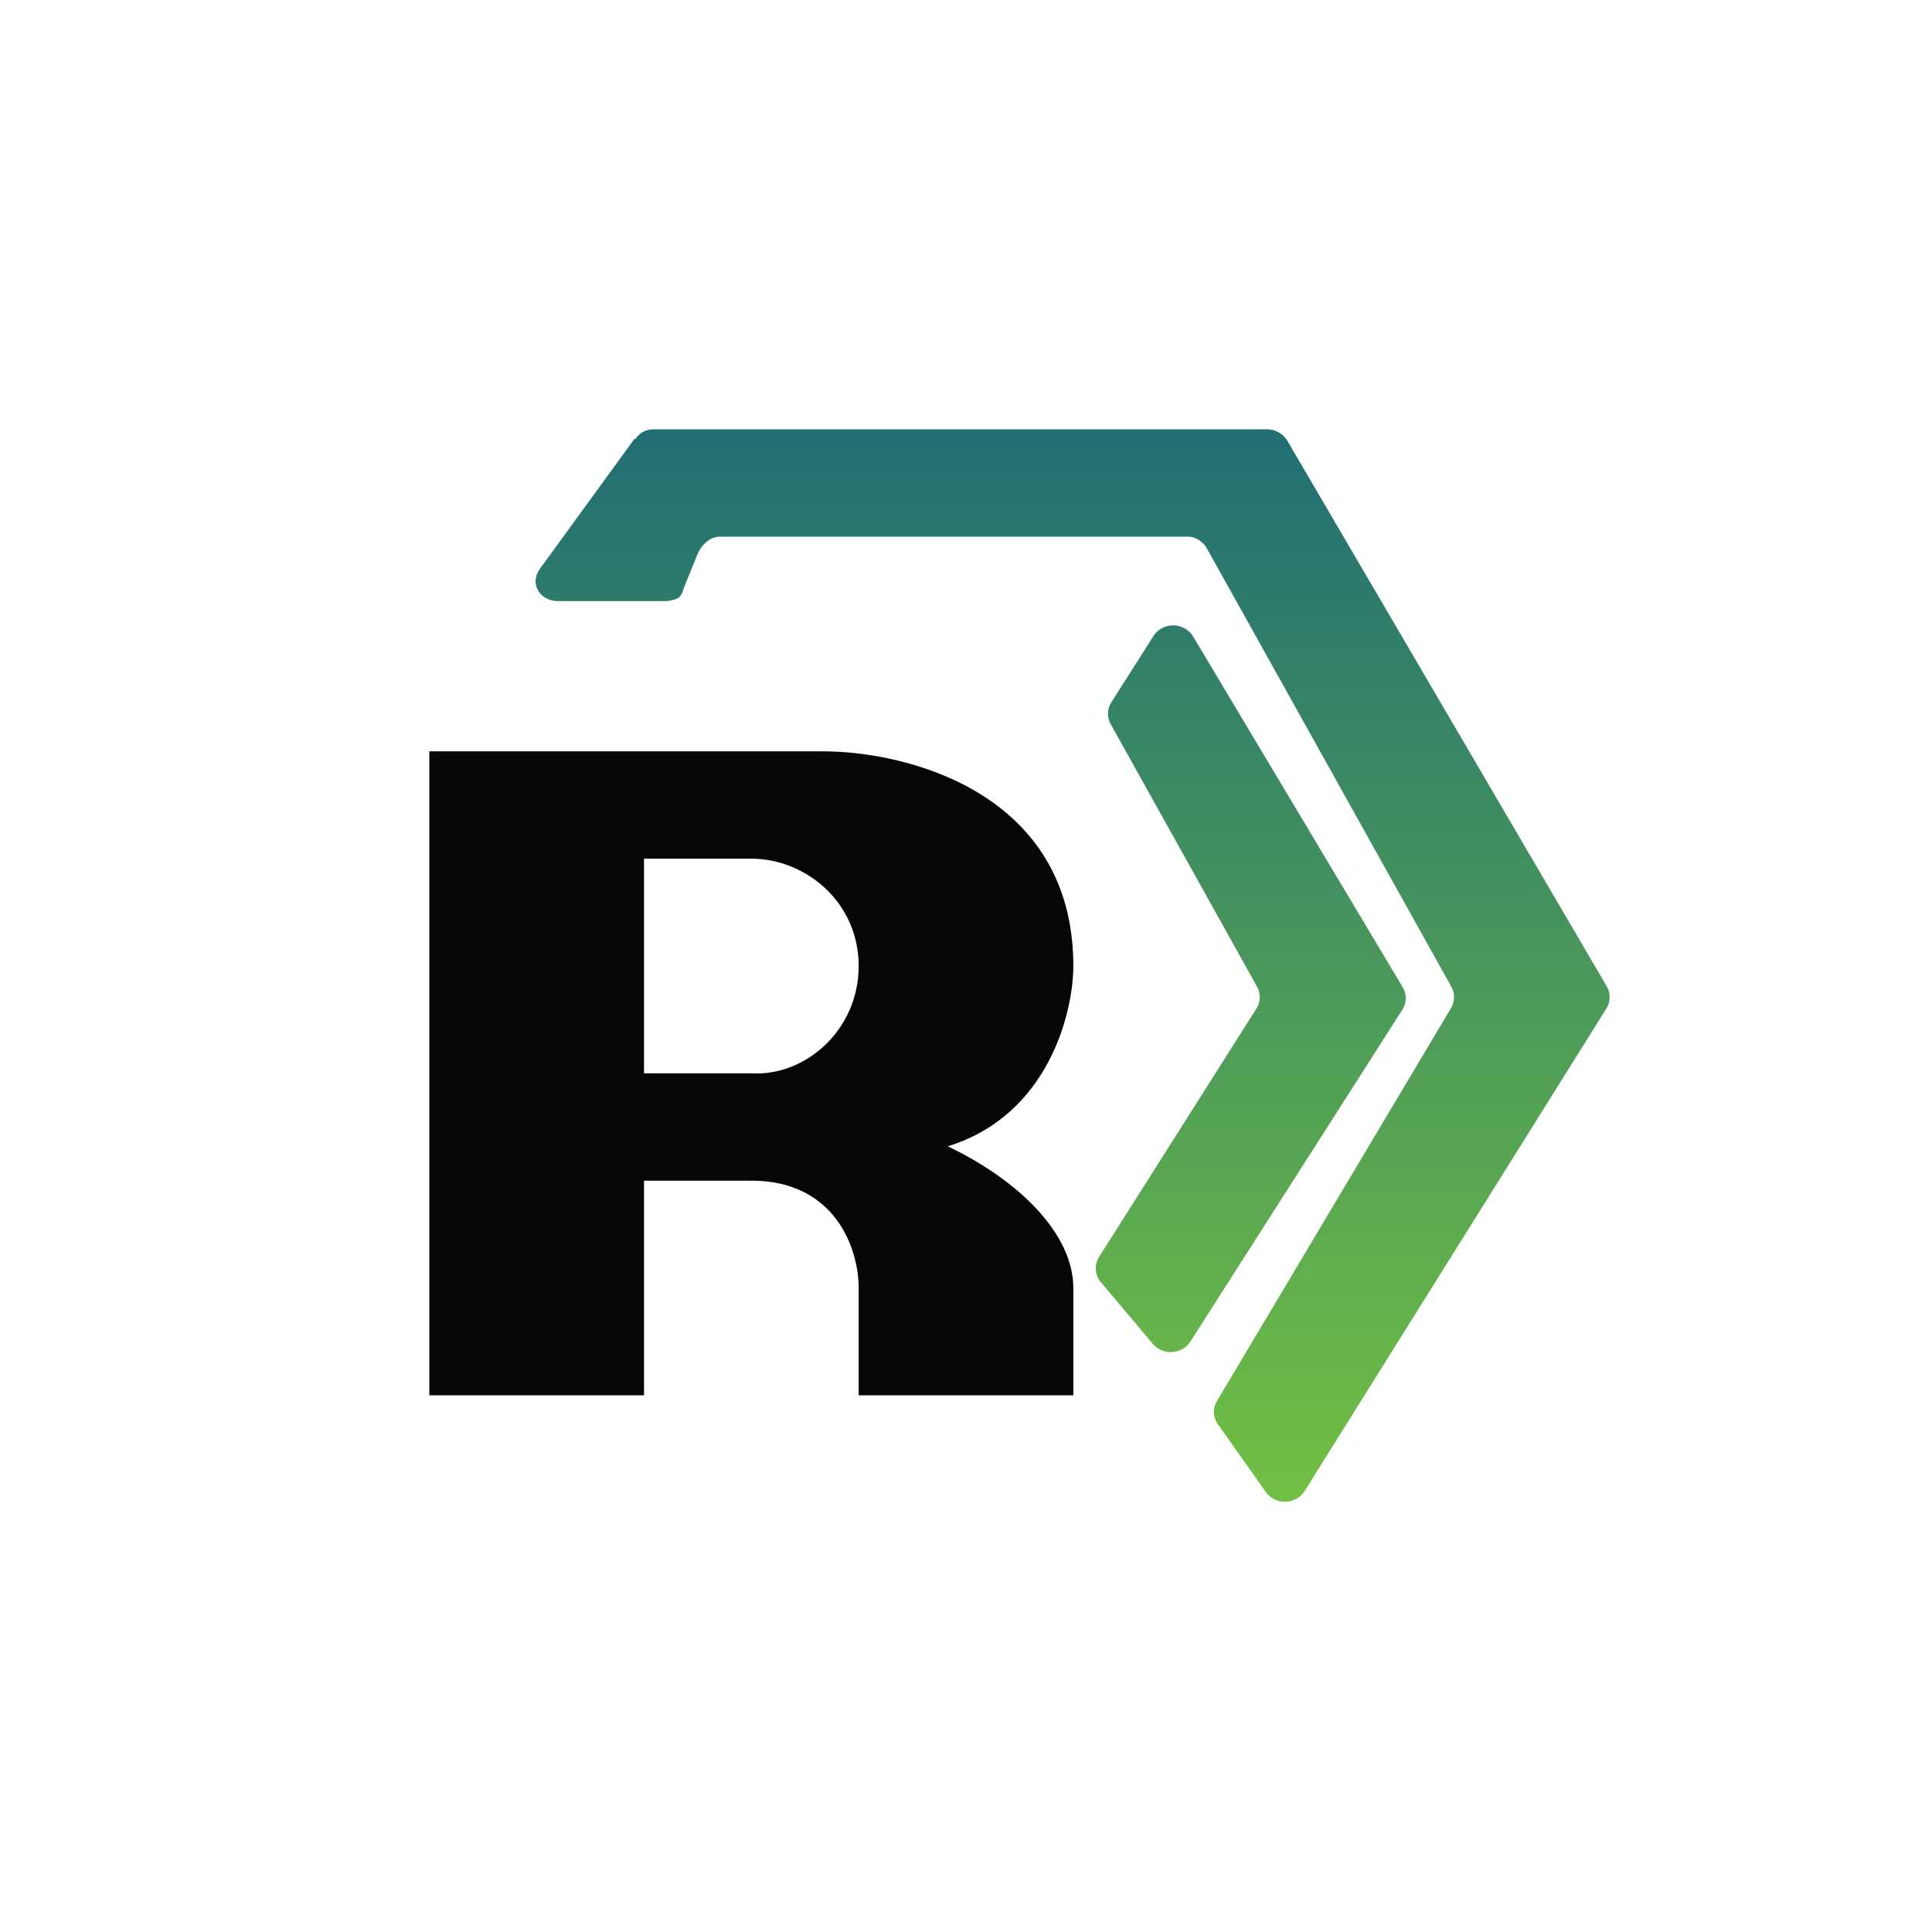
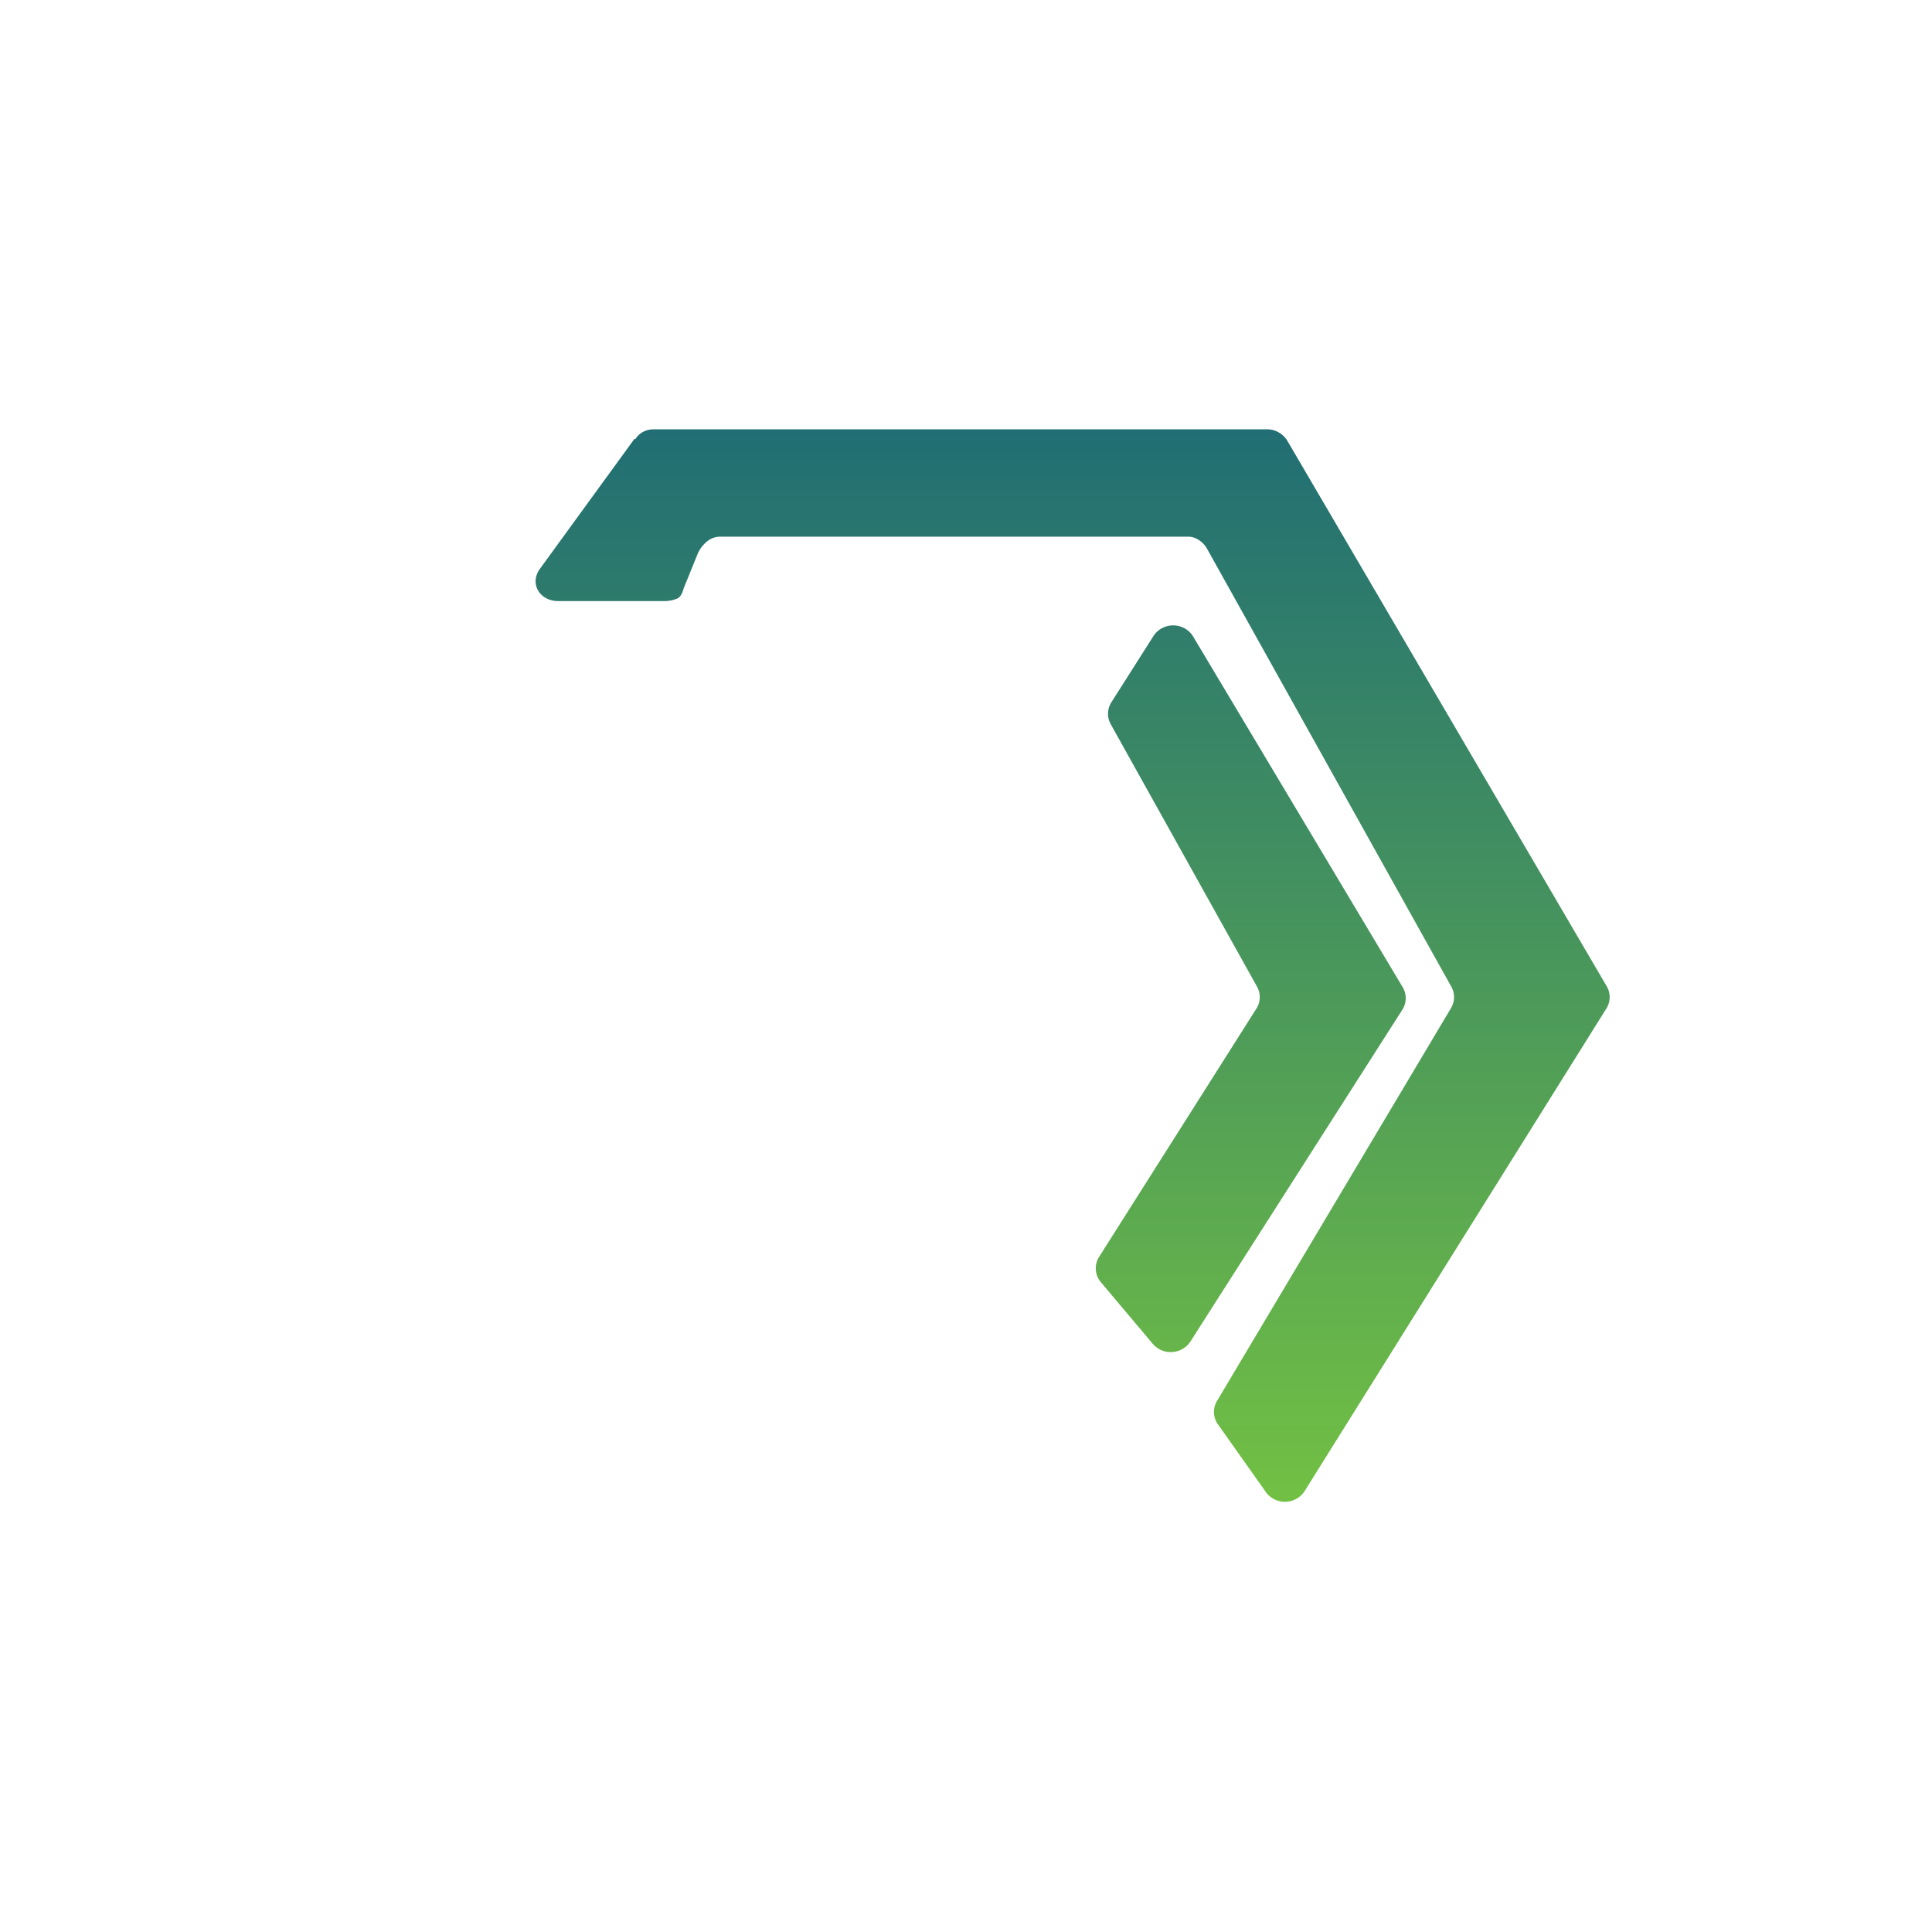
<svg xmlns="http://www.w3.org/2000/svg" width="18" height="18">
-   <path fill="#fff" d="M0 0h18v18H0z" />
  <path fill="url(#a)" d="M5.92 4.09c.04-.06.1-.09.17-.09h5.72c.07 0 .14.04.18.1l2.98 5.09a.2.2 0 0 1 0 .2l-2.82 4.51a.22.22 0 0 1-.35.01l-.46-.65a.2.2 0 0 1 0-.21l2.18-3.66a.2.2 0 0 0 0-.2l-2.27-4.07c-.03-.06-.1-.12-.18-.12H6.7a.2.2 0 0 0-.13.06.3.3 0 0 0-.07.1l-.13.32c-.01.04-.03.09-.07.1a.3.3 0 0 1-.12.02H5.2c-.17 0-.27-.16-.17-.3l.88-1.21Zm5.79 5.3a.2.2 0 0 0 0-.2l-1.36-2.44a.2.2 0 0 1 0-.2l.4-.63a.22.22 0 0 1 .36 0l1.96 3.28a.2.2 0 0 1 0 .2l-1.98 3.1a.22.22 0 0 1-.35.02l-.48-.57a.2.2 0 0 1-.02-.24z" />
-   <path fill="#050608" d="M6 7h1.67C8.44 7 10 7.38 10 9c0 .43-.23 1.39-1.17 1.68C9.5 11 10 11.5 10 12v1H8v-1c0-.37-.22-1-1-1H6v2H4V7zm0 1v2h1c.5.03 1-.4 1-1s-.5-1-1-1z" />
  <defs>
    <linearGradient id="a" x1="10" x2="10" y1="4" y2="14" gradientUnits="userSpaceOnUse">
      <stop stop-color="#216E74" />
      <stop offset="1" stop-color="#72C043" />
    </linearGradient>
  </defs>
</svg>